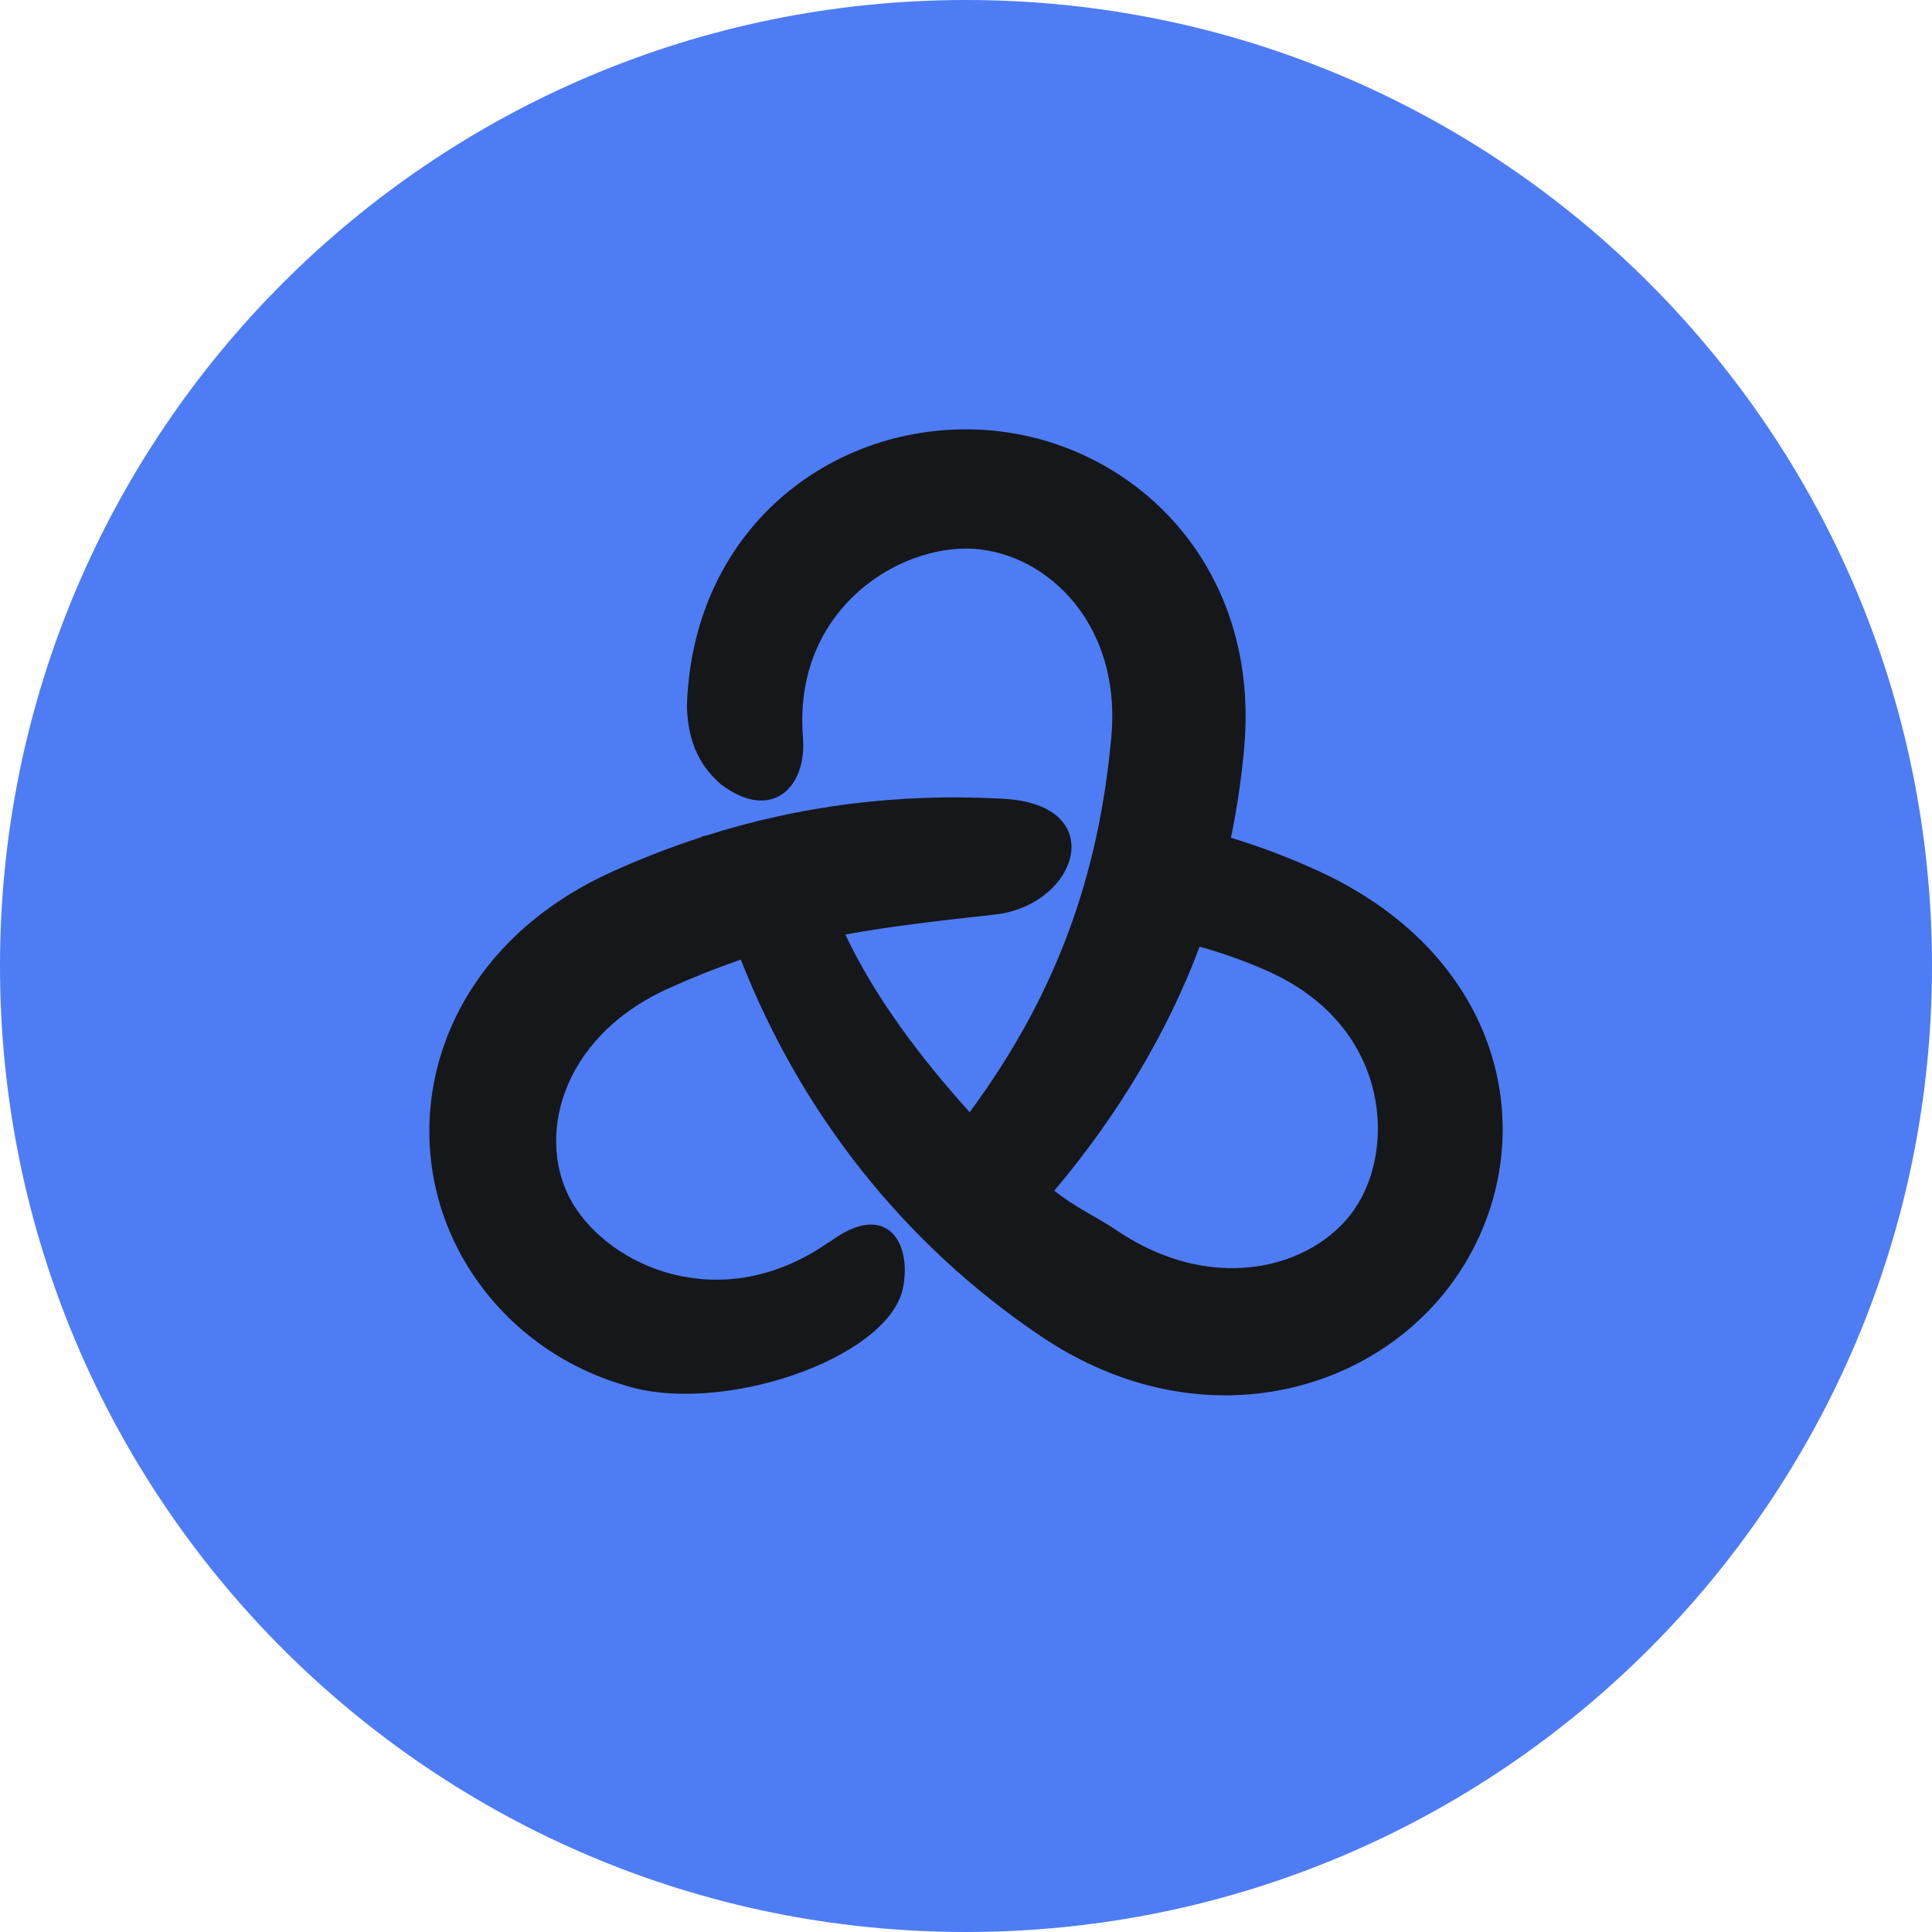
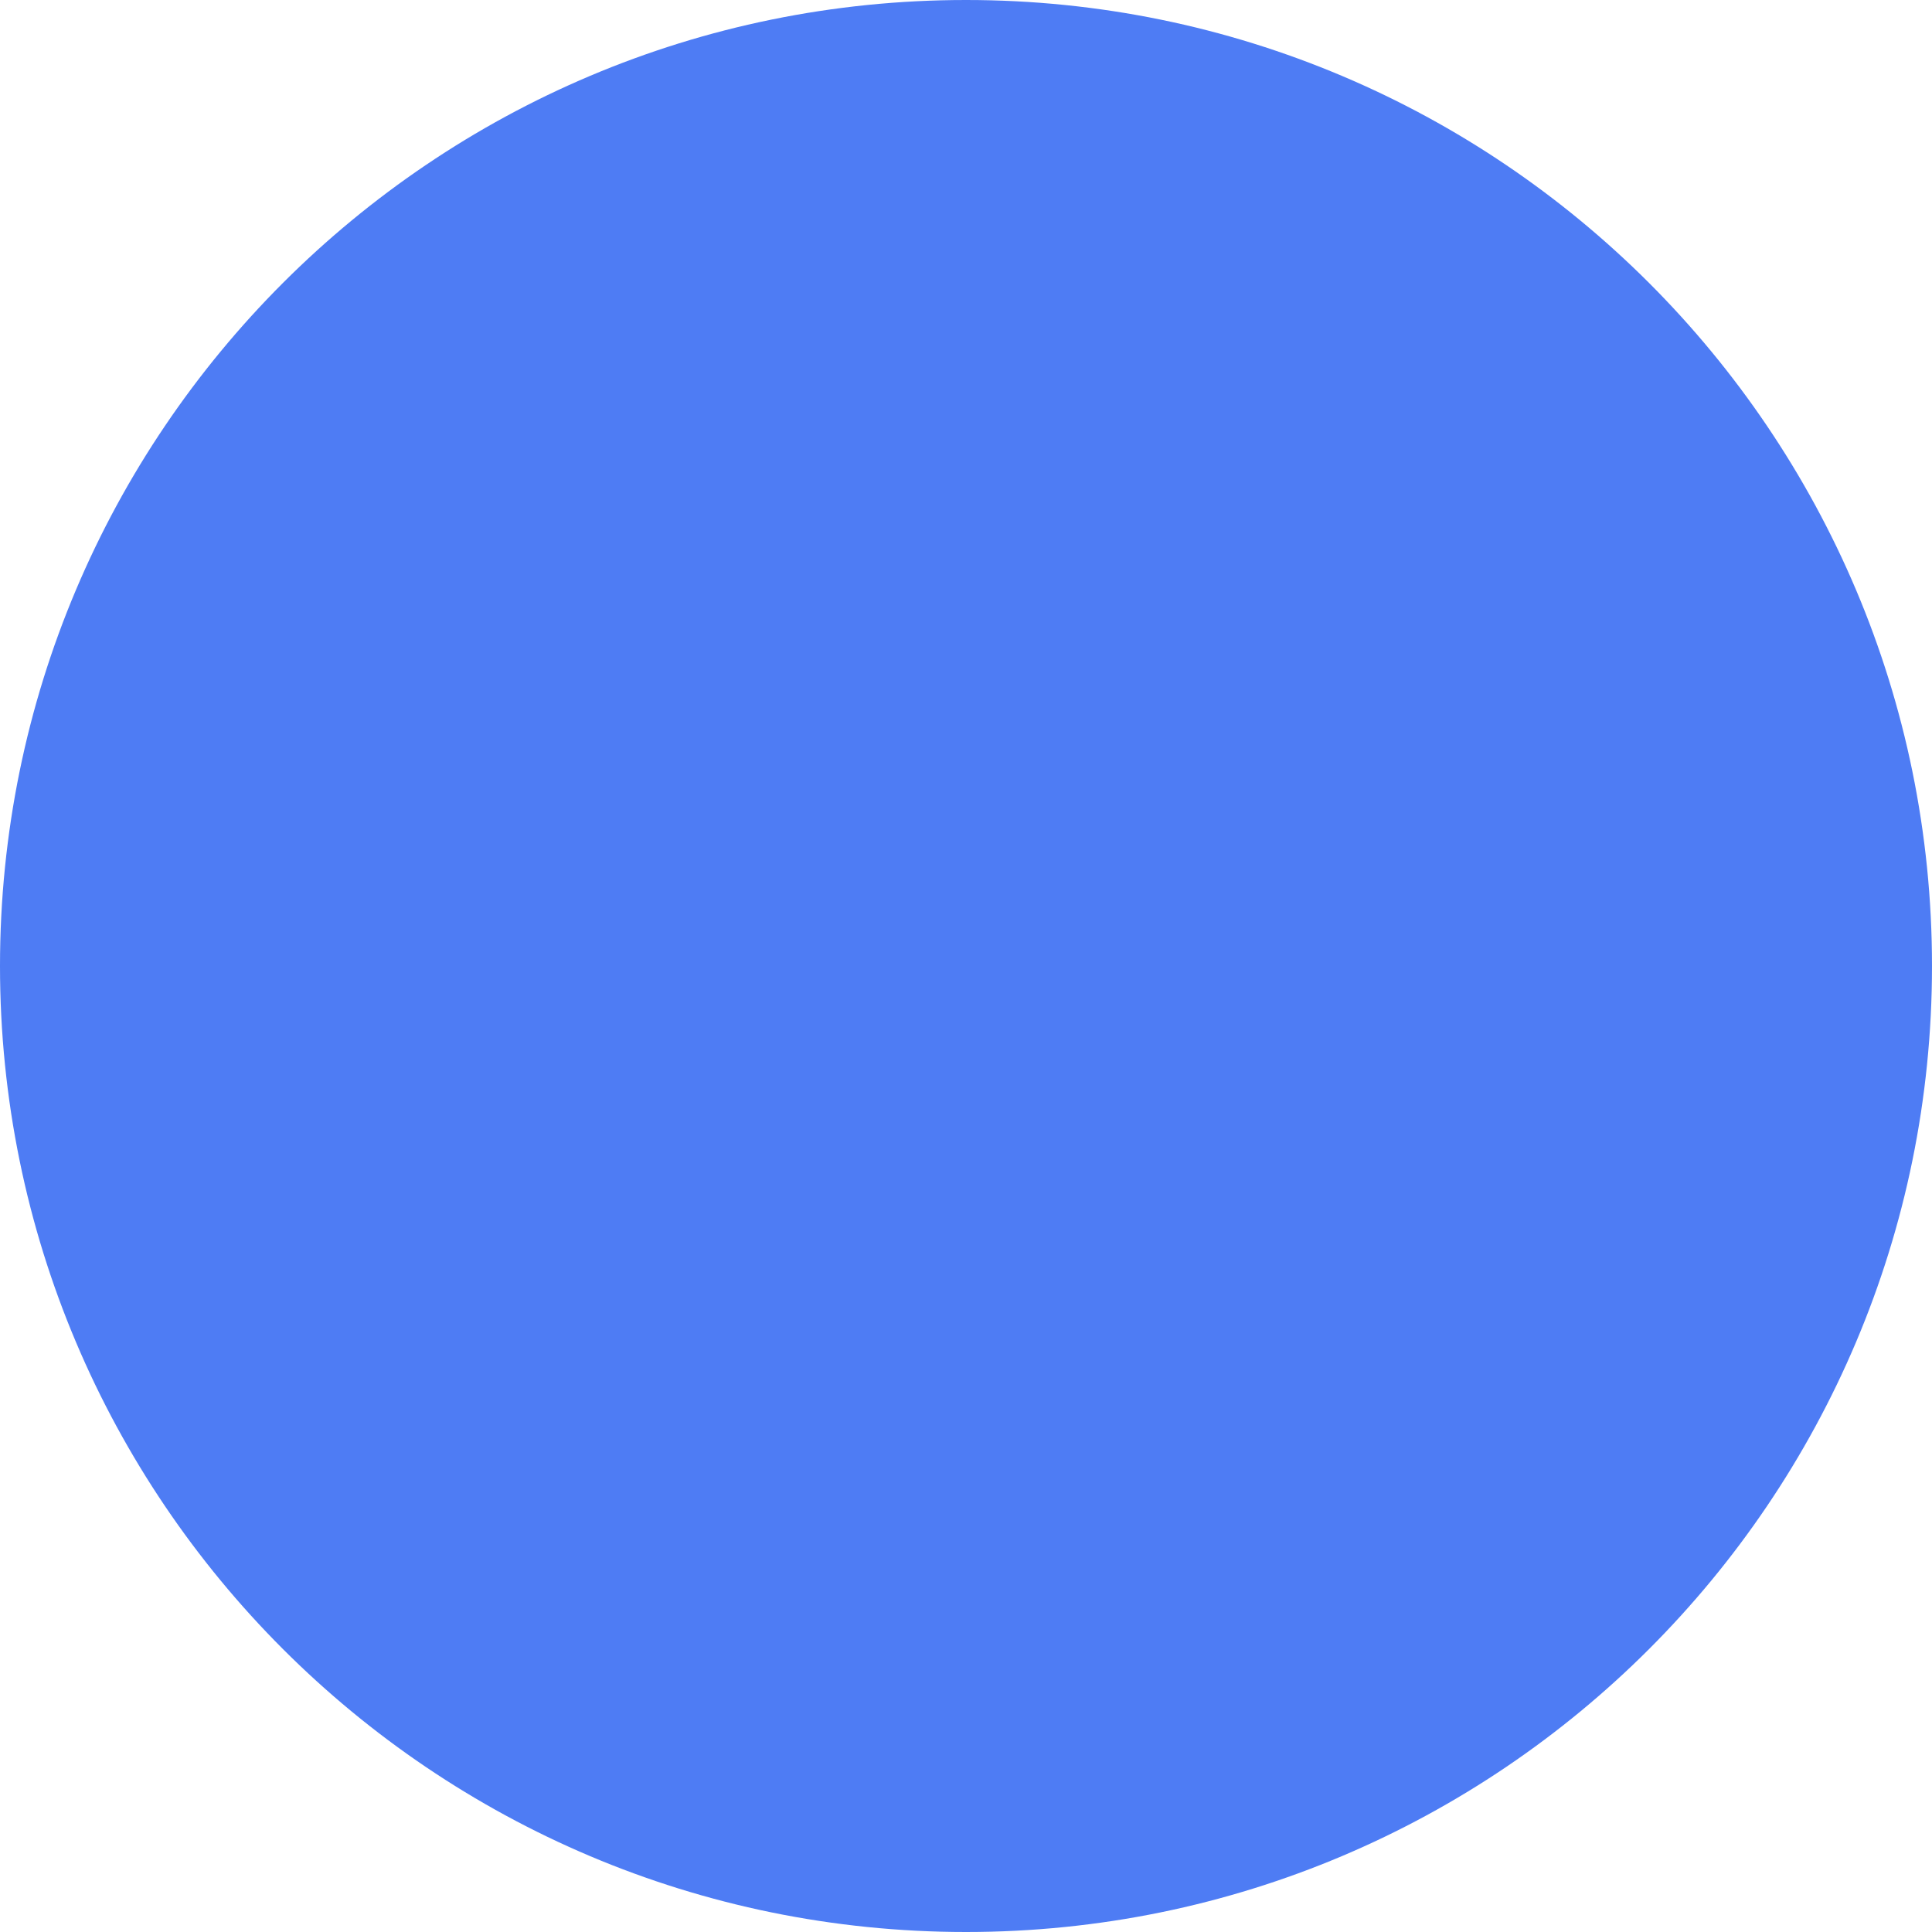
<svg xmlns="http://www.w3.org/2000/svg" width="72" height="72" viewBox="0 0 72 72" fill="none">
  <path d="M0 36C0 16.118 16.118 0 36 0C55.882 0 72 16.118 72 36C72 55.882 55.882 72 36 72C16.118 72 0 55.882 0 36Z" fill="#4E7CF4" />
-   <path fill-rule="evenodd" clip-rule="evenodd" d="M41.417 27.444C40.945 32.742 39.291 37.176 36.137 41.448C34.363 39.486 32.616 37.194 31.505 34.829C33.181 34.511 35.388 34.27 37.082 34.082C40.163 33.739 41.415 29.99 37.387 29.767C33.434 29.549 29.766 30.042 26.302 31.144C26.251 31.155 26.199 31.166 26.148 31.176C26.149 31.182 26.15 31.187 26.152 31.193C25.018 31.56 23.906 31.992 22.813 32.486C16.079 35.529 14.498 42.292 17.36 47.078C18.663 49.257 20.757 50.883 23.245 51.614C26.75 52.775 32.989 50.697 33.638 48.068C34.025 46.268 33.003 44.686 30.877 46.318L30.945 46.254C30.863 46.311 30.782 46.366 30.699 46.421C26.783 49.017 22.747 47.196 21.347 44.855C19.957 42.532 20.796 38.695 24.92 36.831C25.771 36.446 26.671 36.086 27.609 35.761C27.611 35.767 27.614 35.773 27.616 35.78C29.839 41.449 33.654 46.337 38.793 49.799C44.89 53.907 51.748 51.847 54.611 47.062C57.473 42.277 56.036 35.64 49.157 32.47C48.084 31.976 46.989 31.561 45.874 31.22C46.104 30.112 46.267 28.991 46.368 27.855C47.005 20.704 41.728 16 36.004 16C30.691 16 25.8 19.893 25.599 26.317C25.634 27.788 26.183 28.64 26.879 29.239C28.762 30.651 30.075 29.342 29.924 27.48C29.553 22.908 33.204 20.444 36.004 20.444C38.784 20.444 41.807 23.064 41.417 27.444ZM44.706 35.279C43.557 38.355 41.721 41.499 39.29 44.372C40.033 44.976 40.885 45.358 41.637 45.865C45.371 48.381 49.233 47.164 50.623 44.84C52.023 42.499 51.639 38.215 47.351 36.239C46.532 35.862 45.645 35.543 44.706 35.279Z" fill="#161719" />
</svg>